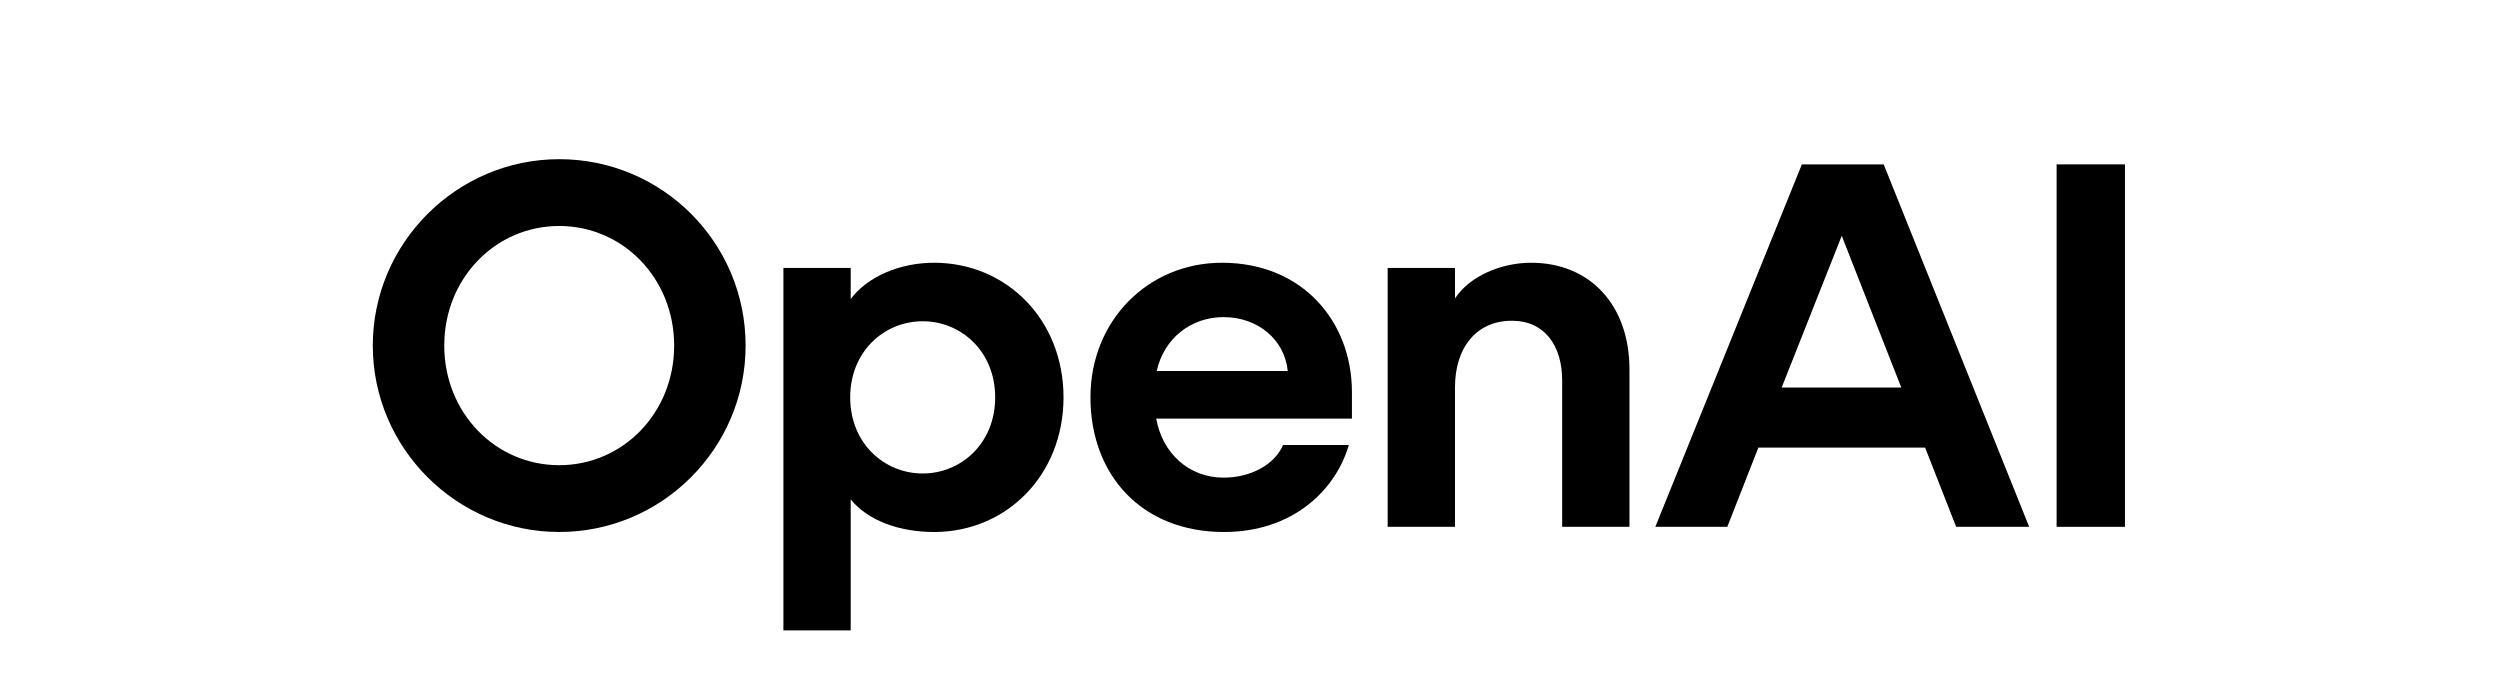
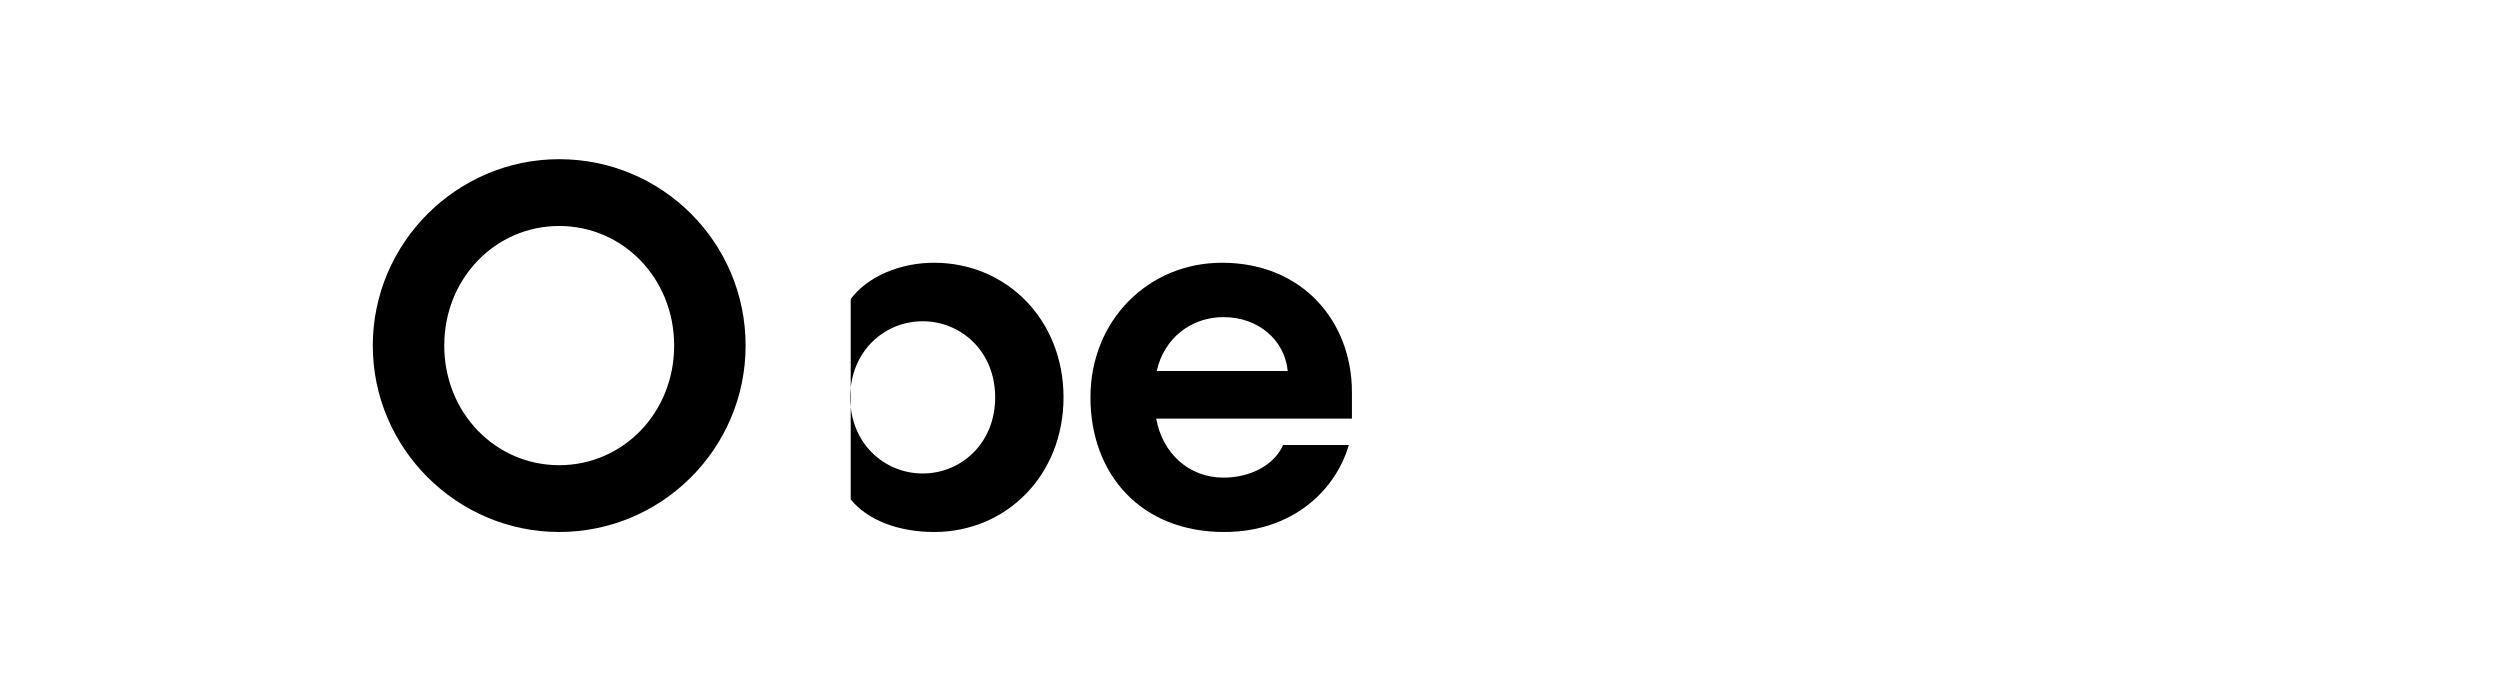
<svg xmlns="http://www.w3.org/2000/svg" width="243" height="67" viewBox="0 0 243 67" fill="none">
  <g clip-path="url(#clip0_1208_2055)">
    <path d="M54.355 15.473C44.39 15.473 36.236 23.626 36.236 33.591C36.236 43.556 44.39 51.709 54.355 51.709C64.32 51.709 72.473 43.606 72.473 33.591C72.473 23.576 64.37 15.473 54.355 15.473ZM54.355 45.217C48.164 45.217 43.182 40.134 43.182 33.591C43.182 27.048 48.164 21.965 54.355 21.965C60.545 21.965 65.528 27.048 65.528 33.591C65.528 40.134 60.545 45.217 54.355 45.217Z" fill="black" />
-     <path d="M90.792 25.539C87.521 25.539 84.35 26.848 82.689 29.062V26.042H76.147V61.273H82.689V48.539C84.35 50.603 87.42 51.71 90.792 51.71C97.838 51.71 103.374 46.174 103.374 38.625C103.374 31.075 97.838 25.539 90.792 25.539ZM89.685 46.023C85.961 46.023 82.639 43.104 82.639 38.625C82.639 34.145 85.961 31.226 89.685 31.226C93.409 31.226 96.731 34.145 96.731 38.625C96.731 43.104 93.409 46.023 89.685 46.023Z" fill="black" />
+     <path d="M90.792 25.539C87.521 25.539 84.35 26.848 82.689 29.062V26.042H76.147H82.689V48.539C84.35 50.603 87.42 51.71 90.792 51.71C97.838 51.71 103.374 46.174 103.374 38.625C103.374 31.075 97.838 25.539 90.792 25.539ZM89.685 46.023C85.961 46.023 82.639 43.104 82.639 38.625C82.639 34.145 85.961 31.226 89.685 31.226C93.409 31.226 96.731 34.145 96.731 38.625C96.731 43.104 93.409 46.023 89.685 46.023Z" fill="black" />
    <path d="M118.776 25.539C111.629 25.539 105.992 31.126 105.992 38.625C105.992 46.124 110.924 51.71 118.977 51.71C125.57 51.71 129.798 47.734 131.106 43.255H124.715C123.909 45.117 121.644 46.426 118.927 46.426C115.555 46.426 112.988 44.06 112.384 40.688H131.408V38.121C131.408 31.277 126.627 25.539 118.776 25.539ZM112.434 36.058C113.139 32.887 115.756 30.824 118.927 30.824C122.299 30.824 124.866 33.038 125.168 36.058H112.434Z" fill="black" />
-     <path d="M148.822 25.539C145.903 25.539 142.833 26.848 141.424 29.012V26.042H134.881V51.207H141.424V37.668C141.424 33.743 143.537 31.176 146.96 31.176C150.131 31.176 151.842 33.592 151.842 36.964V51.207H158.384V35.907C158.384 29.666 154.559 25.539 148.822 25.539Z" fill="black" />
-     <path d="M175.142 15.977L160.898 51.207H167.894L170.914 43.507H187.12L190.14 51.207H197.236L183.094 15.977H175.142ZM173.179 37.668L179.017 22.922L184.805 37.668H173.179Z" fill="black" />
-     <path d="M206.546 15.977H199.902V51.207H206.546V15.977Z" fill="black" />
  </g>
  <defs>
    <clipPath id="clip0_1208_2055">
      <rect width="243" height="67" fill="white" />
    </clipPath>
  </defs>
</svg>